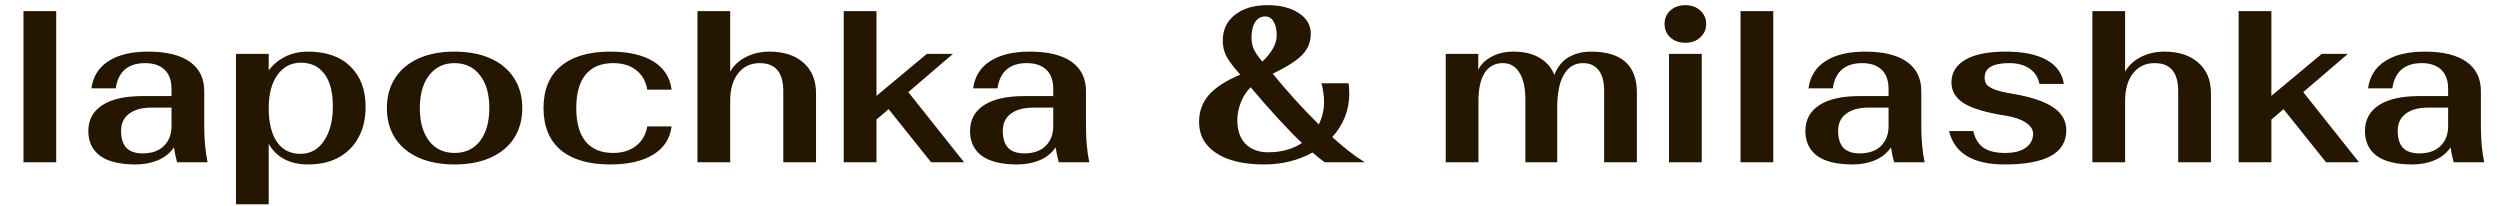
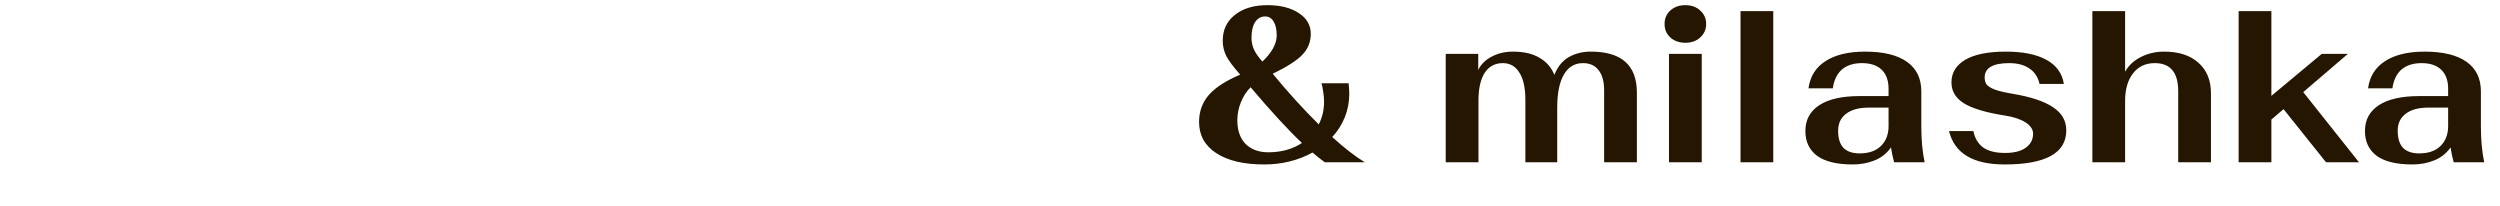
<svg xmlns="http://www.w3.org/2000/svg" width="339" height="28" viewBox="0 0 339 28" fill="none">
-   <path d="M3.183 1.51H7.623V22H3.183V1.51ZM18.397 22.3C16.257 22.3 14.647 21.91 13.567 21.13C12.507 20.33 11.977 19.21 11.977 17.77C11.977 16.25 12.607 15.08 13.867 14.26C15.127 13.44 16.947 13.03 19.327 13.03H23.257V12.04C23.257 10.92 22.947 10.06 22.327 9.46C21.707 8.86 20.817 8.56 19.657 8.56C18.517 8.56 17.607 8.85 16.927 9.43C16.267 10.01 15.857 10.86 15.697 11.98H12.397C12.617 10.36 13.387 9.13 14.707 8.29C16.027 7.43 17.817 7 20.077 7C22.557 7 24.447 7.46 25.747 8.38C27.047 9.3 27.697 10.63 27.697 12.37V17.11C27.697 18.93 27.847 20.56 28.147 22H24.007C23.807 21.24 23.667 20.57 23.587 19.99C23.007 20.81 22.257 21.4 21.337 21.76C20.437 22.12 19.457 22.3 18.397 22.3ZM19.327 20.8C20.567 20.8 21.527 20.47 22.207 19.81C22.907 19.13 23.257 18.23 23.257 17.11V14.59H20.587C19.247 14.59 18.217 14.87 17.497 15.43C16.777 15.97 16.417 16.74 16.417 17.74C16.417 18.76 16.657 19.53 17.137 20.05C17.637 20.55 18.367 20.8 19.327 20.8ZM31.996 7.3H36.436V9.55C37.016 8.77 37.756 8.15 38.656 7.69C39.576 7.23 40.606 7 41.746 7C44.226 7 46.146 7.67 47.506 9.01C48.886 10.33 49.576 12.15 49.576 14.47C49.576 16.07 49.256 17.46 48.616 18.64C47.976 19.82 47.066 20.73 45.886 21.37C44.726 21.99 43.366 22.3 41.806 22.3C39.306 22.3 37.516 21.37 36.436 19.51V27.7H31.996V7.3ZM40.726 20.86C42.086 20.86 43.156 20.27 43.936 19.09C44.736 17.91 45.136 16.35 45.136 14.41C45.136 12.49 44.756 11.03 43.996 10.03C43.236 9.01 42.176 8.5 40.816 8.5C39.476 8.5 38.406 9.06 37.606 10.18C36.826 11.28 36.436 12.77 36.436 14.65C36.436 16.61 36.806 18.14 37.546 19.24C38.306 20.32 39.366 20.86 40.726 20.86ZM61.641 22.3C59.761 22.3 58.13 21.99 56.751 21.37C55.37 20.75 54.31 19.87 53.571 18.73C52.831 17.57 52.461 16.21 52.461 14.65C52.461 13.09 52.831 11.74 53.571 10.6C54.31 9.44 55.37 8.55 56.751 7.93C58.13 7.31 59.761 7 61.641 7C63.52 7 65.15 7.31 66.531 7.93C67.91 8.55 68.971 9.44 69.71 10.6C70.451 11.74 70.82 13.09 70.82 14.65C70.82 16.21 70.451 17.57 69.71 18.73C68.971 19.87 67.91 20.75 66.531 21.37C65.15 21.99 63.52 22.3 61.641 22.3ZM61.641 20.74C63.1 20.74 64.251 20.2 65.091 19.12C65.93 18.02 66.35 16.53 66.35 14.65C66.35 12.77 65.93 11.29 65.091 10.21C64.251 9.11 63.1 8.56 61.641 8.56C60.181 8.56 59.031 9.11 58.191 10.21C57.35 11.29 56.931 12.77 56.931 14.65C56.931 16.53 57.35 18.02 58.191 19.12C59.031 20.2 60.181 20.74 61.641 20.74ZM82.731 22.3C79.851 22.3 77.621 21.65 76.041 20.35C74.481 19.03 73.701 17.13 73.701 14.65C73.701 12.17 74.481 10.28 76.041 8.98C77.621 7.66 79.851 7 82.731 7C85.191 7 87.141 7.44 88.581 8.32C90.021 9.2 90.851 10.48 91.071 12.16H87.771C87.571 11 87.061 10.11 86.241 9.49C85.441 8.87 84.411 8.56 83.151 8.56C81.511 8.56 80.261 9.08 79.401 10.12C78.561 11.16 78.141 12.67 78.141 14.65C78.141 16.63 78.561 18.14 79.401 19.18C80.261 20.22 81.511 20.74 83.151 20.74C84.371 20.74 85.391 20.43 86.211 19.81C87.051 19.17 87.571 18.28 87.771 17.14H91.071C90.851 18.82 90.011 20.1 88.551 20.98C87.111 21.86 85.171 22.3 82.731 22.3ZM94.574 1.51H99.014V9.73C99.474 8.89 100.174 8.23 101.114 7.75C102.074 7.25 103.144 7 104.324 7C106.284 7 107.824 7.5 108.944 8.5C110.084 9.5 110.654 10.88 110.654 12.64V22H106.214V12.37C106.214 9.83 105.154 8.56 103.034 8.56C101.794 8.56 100.814 9.02 100.094 9.94C99.374 10.86 99.014 12.1 99.014 13.66V22H94.574V1.51ZM126.258 22L120.498 14.8L118.848 16.21V22H114.408V1.51H118.848V13L125.688 7.3H129.228L123.168 12.49L130.728 22H126.258ZM137.958 22.3C135.818 22.3 134.208 21.91 133.128 21.13C132.068 20.33 131.538 19.21 131.538 17.77C131.538 16.25 132.168 15.08 133.428 14.26C134.688 13.44 136.508 13.03 138.888 13.03H142.818V12.04C142.818 10.92 142.508 10.06 141.888 9.46C141.268 8.86 140.378 8.56 139.218 8.56C138.078 8.56 137.168 8.85 136.488 9.43C135.828 10.01 135.418 10.86 135.258 11.98H131.958C132.178 10.36 132.948 9.13 134.268 8.29C135.588 7.43 137.378 7 139.638 7C142.118 7 144.008 7.46 145.308 8.38C146.608 9.3 147.258 10.63 147.258 12.37V17.11C147.258 18.93 147.408 20.56 147.708 22H143.568C143.368 21.24 143.228 20.57 143.148 19.99C142.568 20.81 141.818 21.4 140.898 21.76C139.998 22.12 139.018 22.3 137.958 22.3ZM138.888 20.8C140.128 20.8 141.088 20.47 141.768 19.81C142.468 19.13 142.818 18.23 142.818 17.11V14.59H140.148C138.808 14.59 137.778 14.87 137.058 15.43C136.338 15.97 135.978 16.74 135.978 17.74C135.978 18.76 136.218 19.53 136.698 20.05C137.198 20.55 137.928 20.8 138.888 20.8Z" fill="#241600" />
  <path d="M179.633 22C179.053 21.58 178.503 21.14 177.983 20.68C176.023 21.76 173.833 22.3 171.413 22.3C168.653 22.3 166.493 21.79 164.933 20.77C163.373 19.75 162.593 18.34 162.593 16.54C162.593 15.12 163.033 13.9 163.913 12.88C164.813 11.86 166.233 10.94 168.173 10.12C167.253 9.08 166.623 8.24 166.283 7.6C165.963 6.94 165.803 6.25 165.803 5.53C165.803 4.05 166.353 2.88 167.453 2.02C168.553 1.14 170.023 0.7 171.863 0.7C173.623 0.7 175.043 1.06 176.123 1.78C177.203 2.48 177.743 3.42 177.743 4.6C177.743 5.68 177.363 6.62 176.603 7.42C175.863 8.2 174.523 9.06 172.583 10C174.603 12.46 176.683 14.75 178.823 16.87C179.303 15.93 179.543 14.91 179.543 13.81C179.543 13.35 179.503 12.89 179.423 12.43C179.363 11.95 179.283 11.57 179.183 11.29H182.873C182.933 11.95 182.963 12.42 182.963 12.7C182.963 13.82 182.763 14.88 182.363 15.88C181.963 16.88 181.393 17.78 180.653 18.58C182.273 20.06 183.743 21.2 185.063 22H179.633ZM171.563 2.23C170.983 2.23 170.523 2.49 170.183 3.01C169.863 3.53 169.703 4.23 169.703 5.11C169.703 5.69 169.813 6.22 170.033 6.7C170.253 7.18 170.633 7.73 171.173 8.35C171.793 7.77 172.273 7.18 172.613 6.58C172.953 5.96 173.123 5.37 173.123 4.81C173.123 4.01 172.983 3.38 172.703 2.92C172.423 2.46 172.043 2.23 171.563 2.23ZM171.983 20.65C173.743 20.65 175.263 20.23 176.543 19.39C174.663 17.61 172.343 15.09 169.583 11.83C169.023 12.39 168.583 13.07 168.263 13.87C167.943 14.67 167.783 15.48 167.783 16.3C167.783 17.68 168.153 18.75 168.893 19.51C169.653 20.27 170.683 20.65 171.983 20.65ZM196.04 7.3H200.45V9.49C200.79 8.75 201.39 8.15 202.25 7.69C203.11 7.23 204.08 7 205.16 7C206.64 7 207.84 7.28 208.76 7.84C209.7 8.38 210.37 9.15 210.77 10.15C211.21 9.05 211.86 8.25 212.72 7.75C213.6 7.25 214.6 7 215.72 7C219.88 7 221.96 8.85 221.96 12.55V22H217.52V12.28C217.52 11.06 217.27 10.14 216.77 9.52C216.29 8.88 215.58 8.56 214.64 8.56C213.52 8.56 212.66 9.08 212.06 10.12C211.46 11.14 211.16 12.63 211.16 14.59V22H206.84V13.54C206.84 11.92 206.57 10.69 206.03 9.85C205.51 8.99 204.76 8.56 203.78 8.56C202.72 8.56 201.9 9 201.32 9.88C200.76 10.76 200.48 12.02 200.48 13.66V22H196.04V7.3ZM228.535 5.8C227.715 5.8 227.035 5.56 226.495 5.08C225.975 4.6 225.715 3.99 225.715 3.25C225.715 2.51 225.975 1.9 226.495 1.42C227.035 0.94 227.715 0.7 228.535 0.7C229.355 0.7 230.025 0.94 230.545 1.42C231.085 1.9 231.355 2.51 231.355 3.25C231.355 3.99 231.085 4.6 230.545 5.08C230.025 5.56 229.355 5.8 228.535 5.8ZM226.315 7.3H230.755V22H226.315V7.3ZM236.015 1.51H240.455V22H236.015V1.51ZM251.229 22.3C249.089 22.3 247.479 21.91 246.399 21.13C245.339 20.33 244.809 19.21 244.809 17.77C244.809 16.25 245.439 15.08 246.699 14.26C247.959 13.44 249.779 13.03 252.159 13.03H256.089V12.04C256.089 10.92 255.779 10.06 255.159 9.46C254.539 8.86 253.649 8.56 252.489 8.56C251.349 8.56 250.439 8.85 249.759 9.43C249.099 10.01 248.689 10.86 248.529 11.98H245.229C245.449 10.36 246.219 9.13 247.539 8.29C248.859 7.43 250.649 7 252.909 7C255.389 7 257.279 7.46 258.579 8.38C259.879 9.3 260.529 10.63 260.529 12.37V17.11C260.529 18.93 260.679 20.56 260.979 22H256.839C256.639 21.24 256.499 20.57 256.419 19.99C255.839 20.81 255.089 21.4 254.169 21.76C253.269 22.12 252.289 22.3 251.229 22.3ZM252.159 20.8C253.399 20.8 254.359 20.47 255.039 19.81C255.739 19.13 256.089 18.23 256.089 17.11V14.59H253.419C252.079 14.59 251.049 14.87 250.329 15.43C249.609 15.97 249.249 16.74 249.249 17.74C249.249 18.76 249.489 19.53 249.969 20.05C250.469 20.55 251.199 20.8 252.159 20.8ZM271.818 22.3C267.538 22.3 265.028 20.79 264.288 17.77H267.588C267.788 18.75 268.228 19.49 268.908 19.99C269.608 20.49 270.608 20.74 271.908 20.74C273.088 20.74 274.008 20.51 274.668 20.05C275.348 19.57 275.688 18.93 275.688 18.13C275.688 17.55 275.348 17.04 274.668 16.6C273.988 16.16 273.058 15.85 271.878 15.67C269.318 15.27 267.468 14.72 266.328 14.02C265.188 13.32 264.618 12.37 264.618 11.17C264.618 9.87 265.238 8.85 266.478 8.11C267.738 7.37 269.578 7 271.998 7C274.318 7 276.148 7.37 277.488 8.11C278.848 8.85 279.638 9.94 279.858 11.38H276.558C276.358 10.46 275.898 9.76 275.178 9.28C274.478 8.8 273.568 8.56 272.448 8.56C270.228 8.56 269.118 9.21 269.118 10.51C269.118 10.89 269.208 11.21 269.388 11.47C269.588 11.71 269.968 11.94 270.528 12.16C271.088 12.36 271.908 12.55 272.988 12.73C275.448 13.15 277.258 13.76 278.418 14.56C279.598 15.34 280.188 16.38 280.188 17.68C280.188 20.76 277.398 22.3 271.818 22.3ZM283.725 1.51H288.165V9.73C288.625 8.89 289.325 8.23 290.265 7.75C291.225 7.25 292.295 7 293.475 7C295.435 7 296.975 7.5 298.095 8.5C299.235 9.5 299.805 10.88 299.805 12.64V22H295.365V12.37C295.365 9.83 294.305 8.56 292.185 8.56C290.945 8.56 289.965 9.02 289.245 9.94C288.525 10.86 288.165 12.1 288.165 13.66V22H283.725V1.51ZM315.409 22L309.649 14.8L307.999 16.21V22H303.559V1.51H307.999V13L314.839 7.3H318.379L312.319 12.49L319.879 22H315.409ZM327.108 22.3C324.968 22.3 323.358 21.91 322.278 21.13C321.218 20.33 320.688 19.21 320.688 17.77C320.688 16.25 321.318 15.08 322.578 14.26C323.838 13.44 325.658 13.03 328.038 13.03H331.968V12.04C331.968 10.92 331.658 10.06 331.038 9.46C330.418 8.86 329.528 8.56 328.368 8.56C327.228 8.56 326.318 8.85 325.638 9.43C324.978 10.01 324.568 10.86 324.408 11.98H321.108C321.328 10.36 322.098 9.13 323.418 8.29C324.738 7.43 326.528 7 328.788 7C331.268 7 333.158 7.46 334.458 8.38C335.758 9.3 336.408 10.63 336.408 12.37V17.11C336.408 18.93 336.558 20.56 336.858 22H332.718C332.518 21.24 332.378 20.57 332.298 19.99C331.718 20.81 330.968 21.4 330.048 21.76C329.148 22.12 328.168 22.3 327.108 22.3ZM328.038 20.8C329.278 20.8 330.238 20.47 330.918 19.81C331.618 19.13 331.968 18.23 331.968 17.11V14.59H329.298C327.958 14.59 326.928 14.87 326.208 15.43C325.488 15.97 325.128 16.74 325.128 17.74C325.128 18.76 325.368 19.53 325.848 20.05C326.348 20.55 327.078 20.8 328.038 20.8Z" fill="#241600" />
</svg>